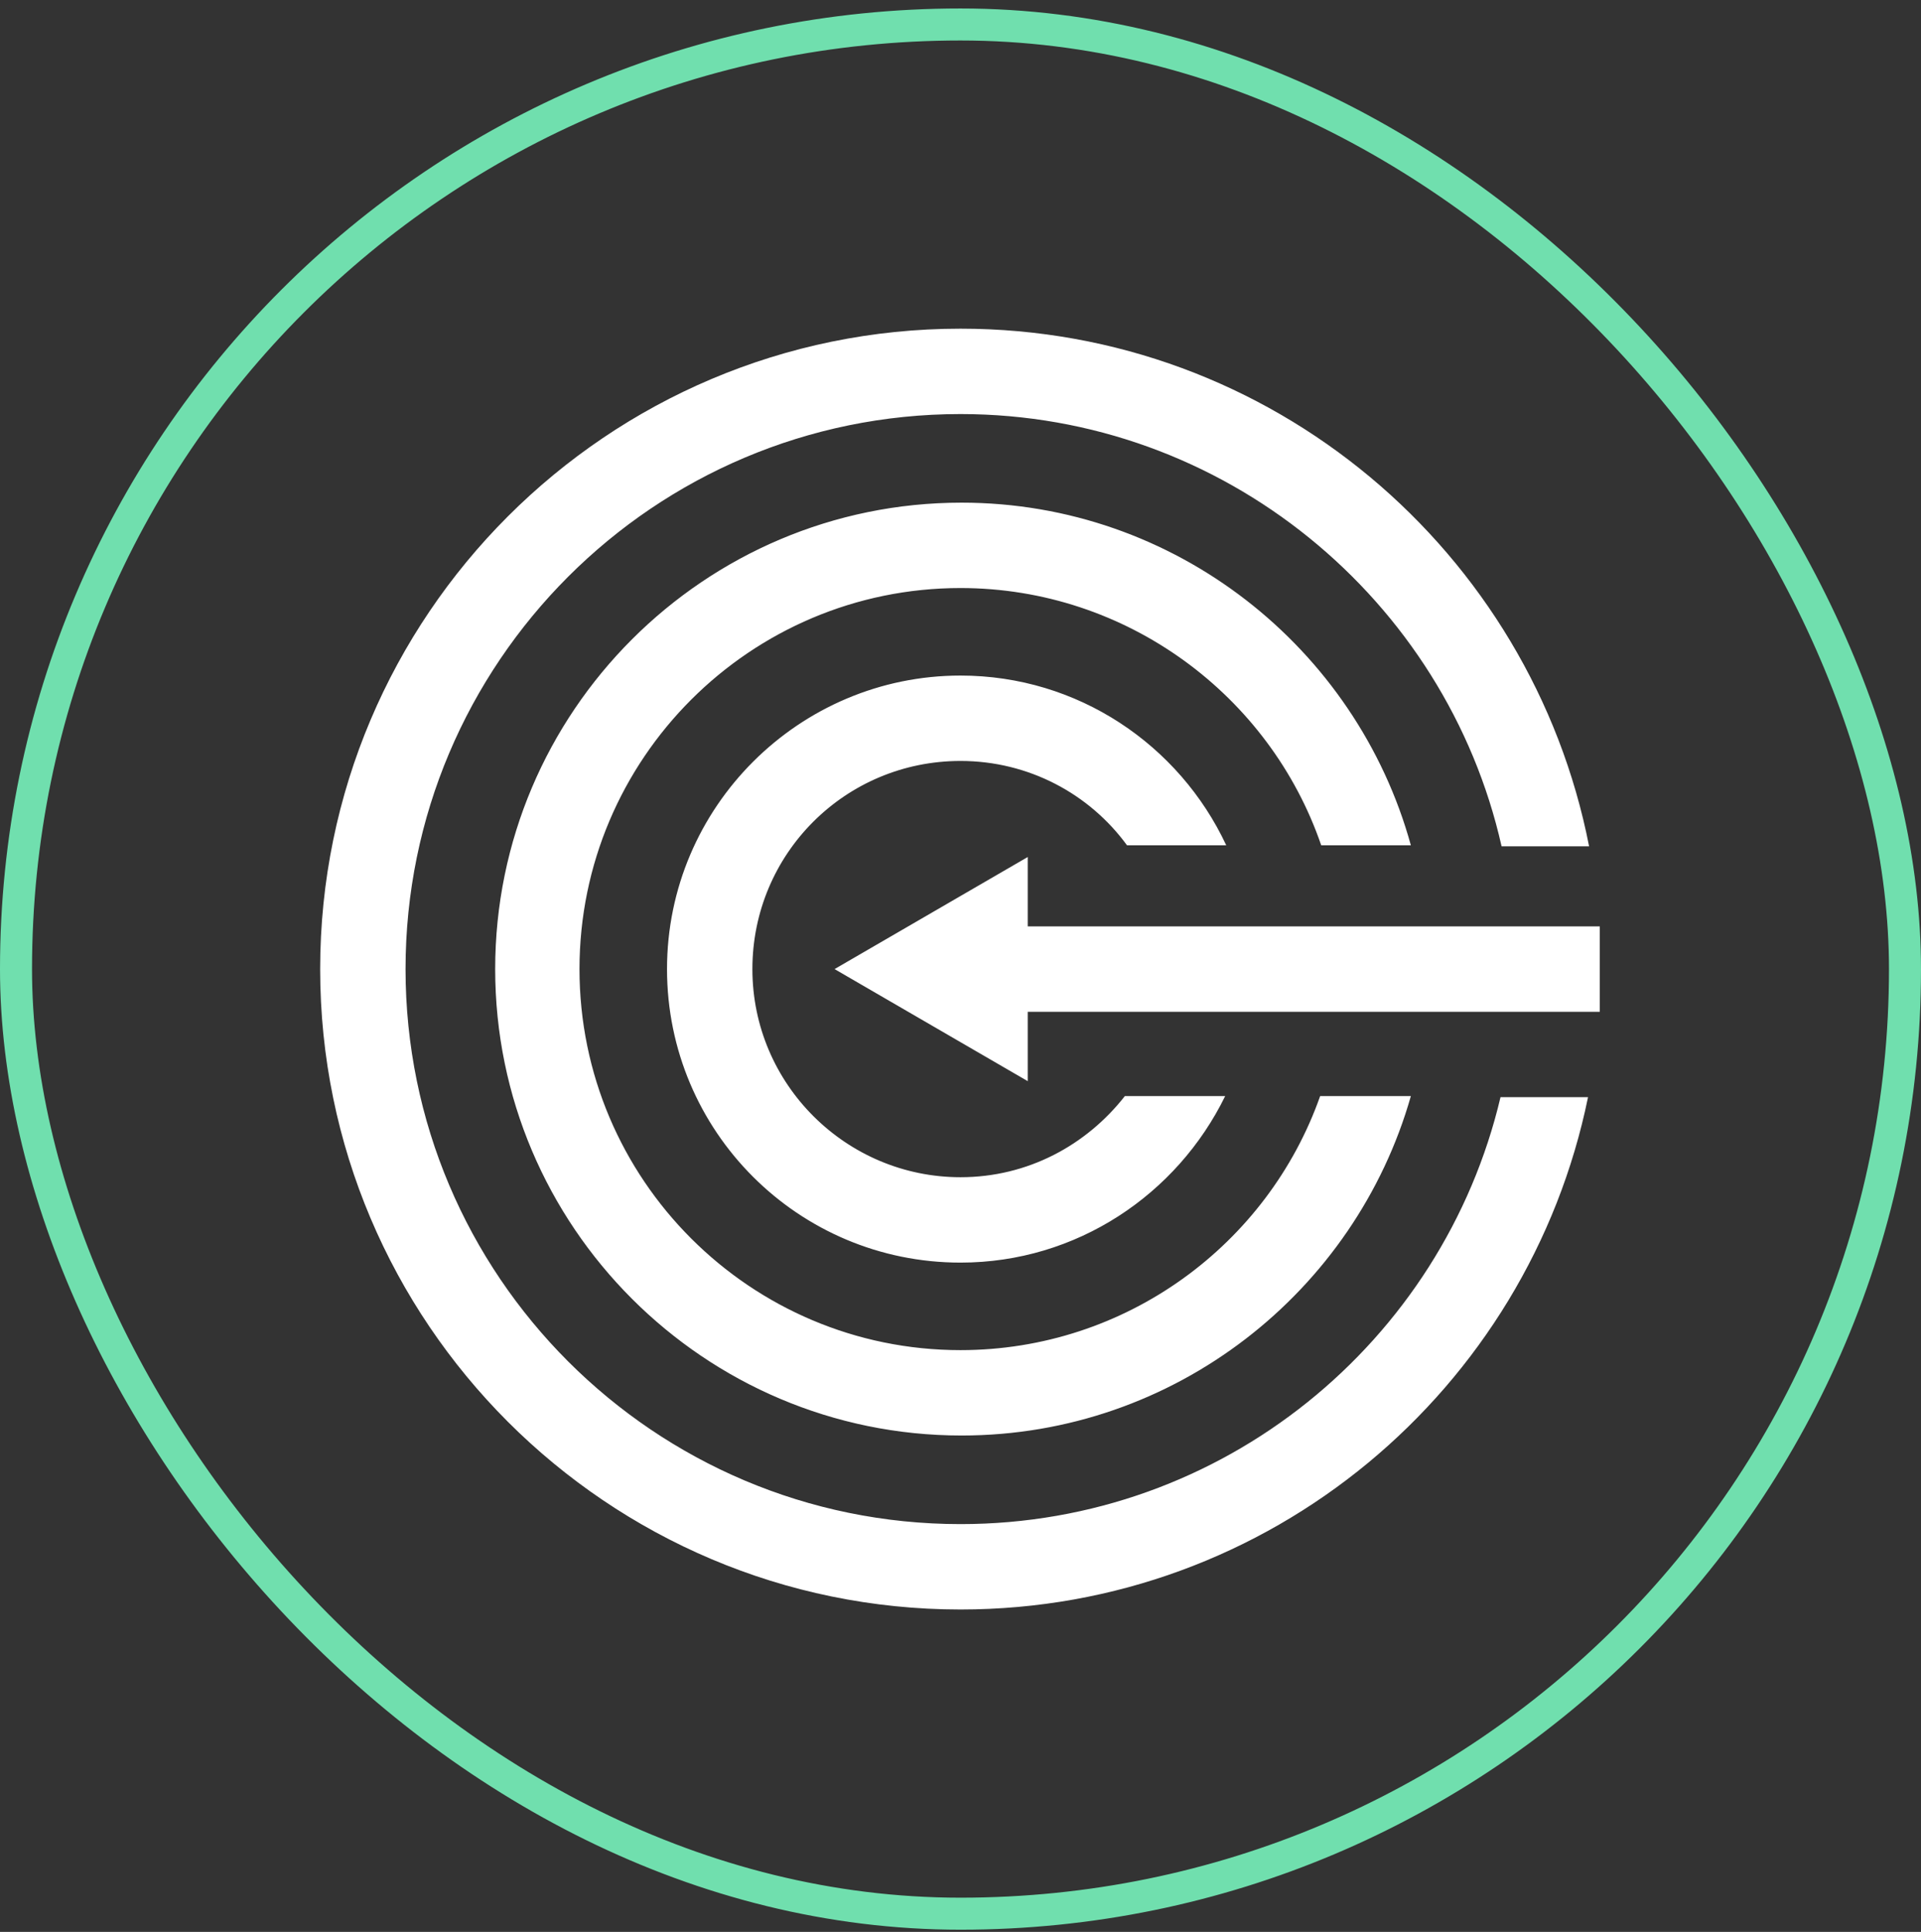
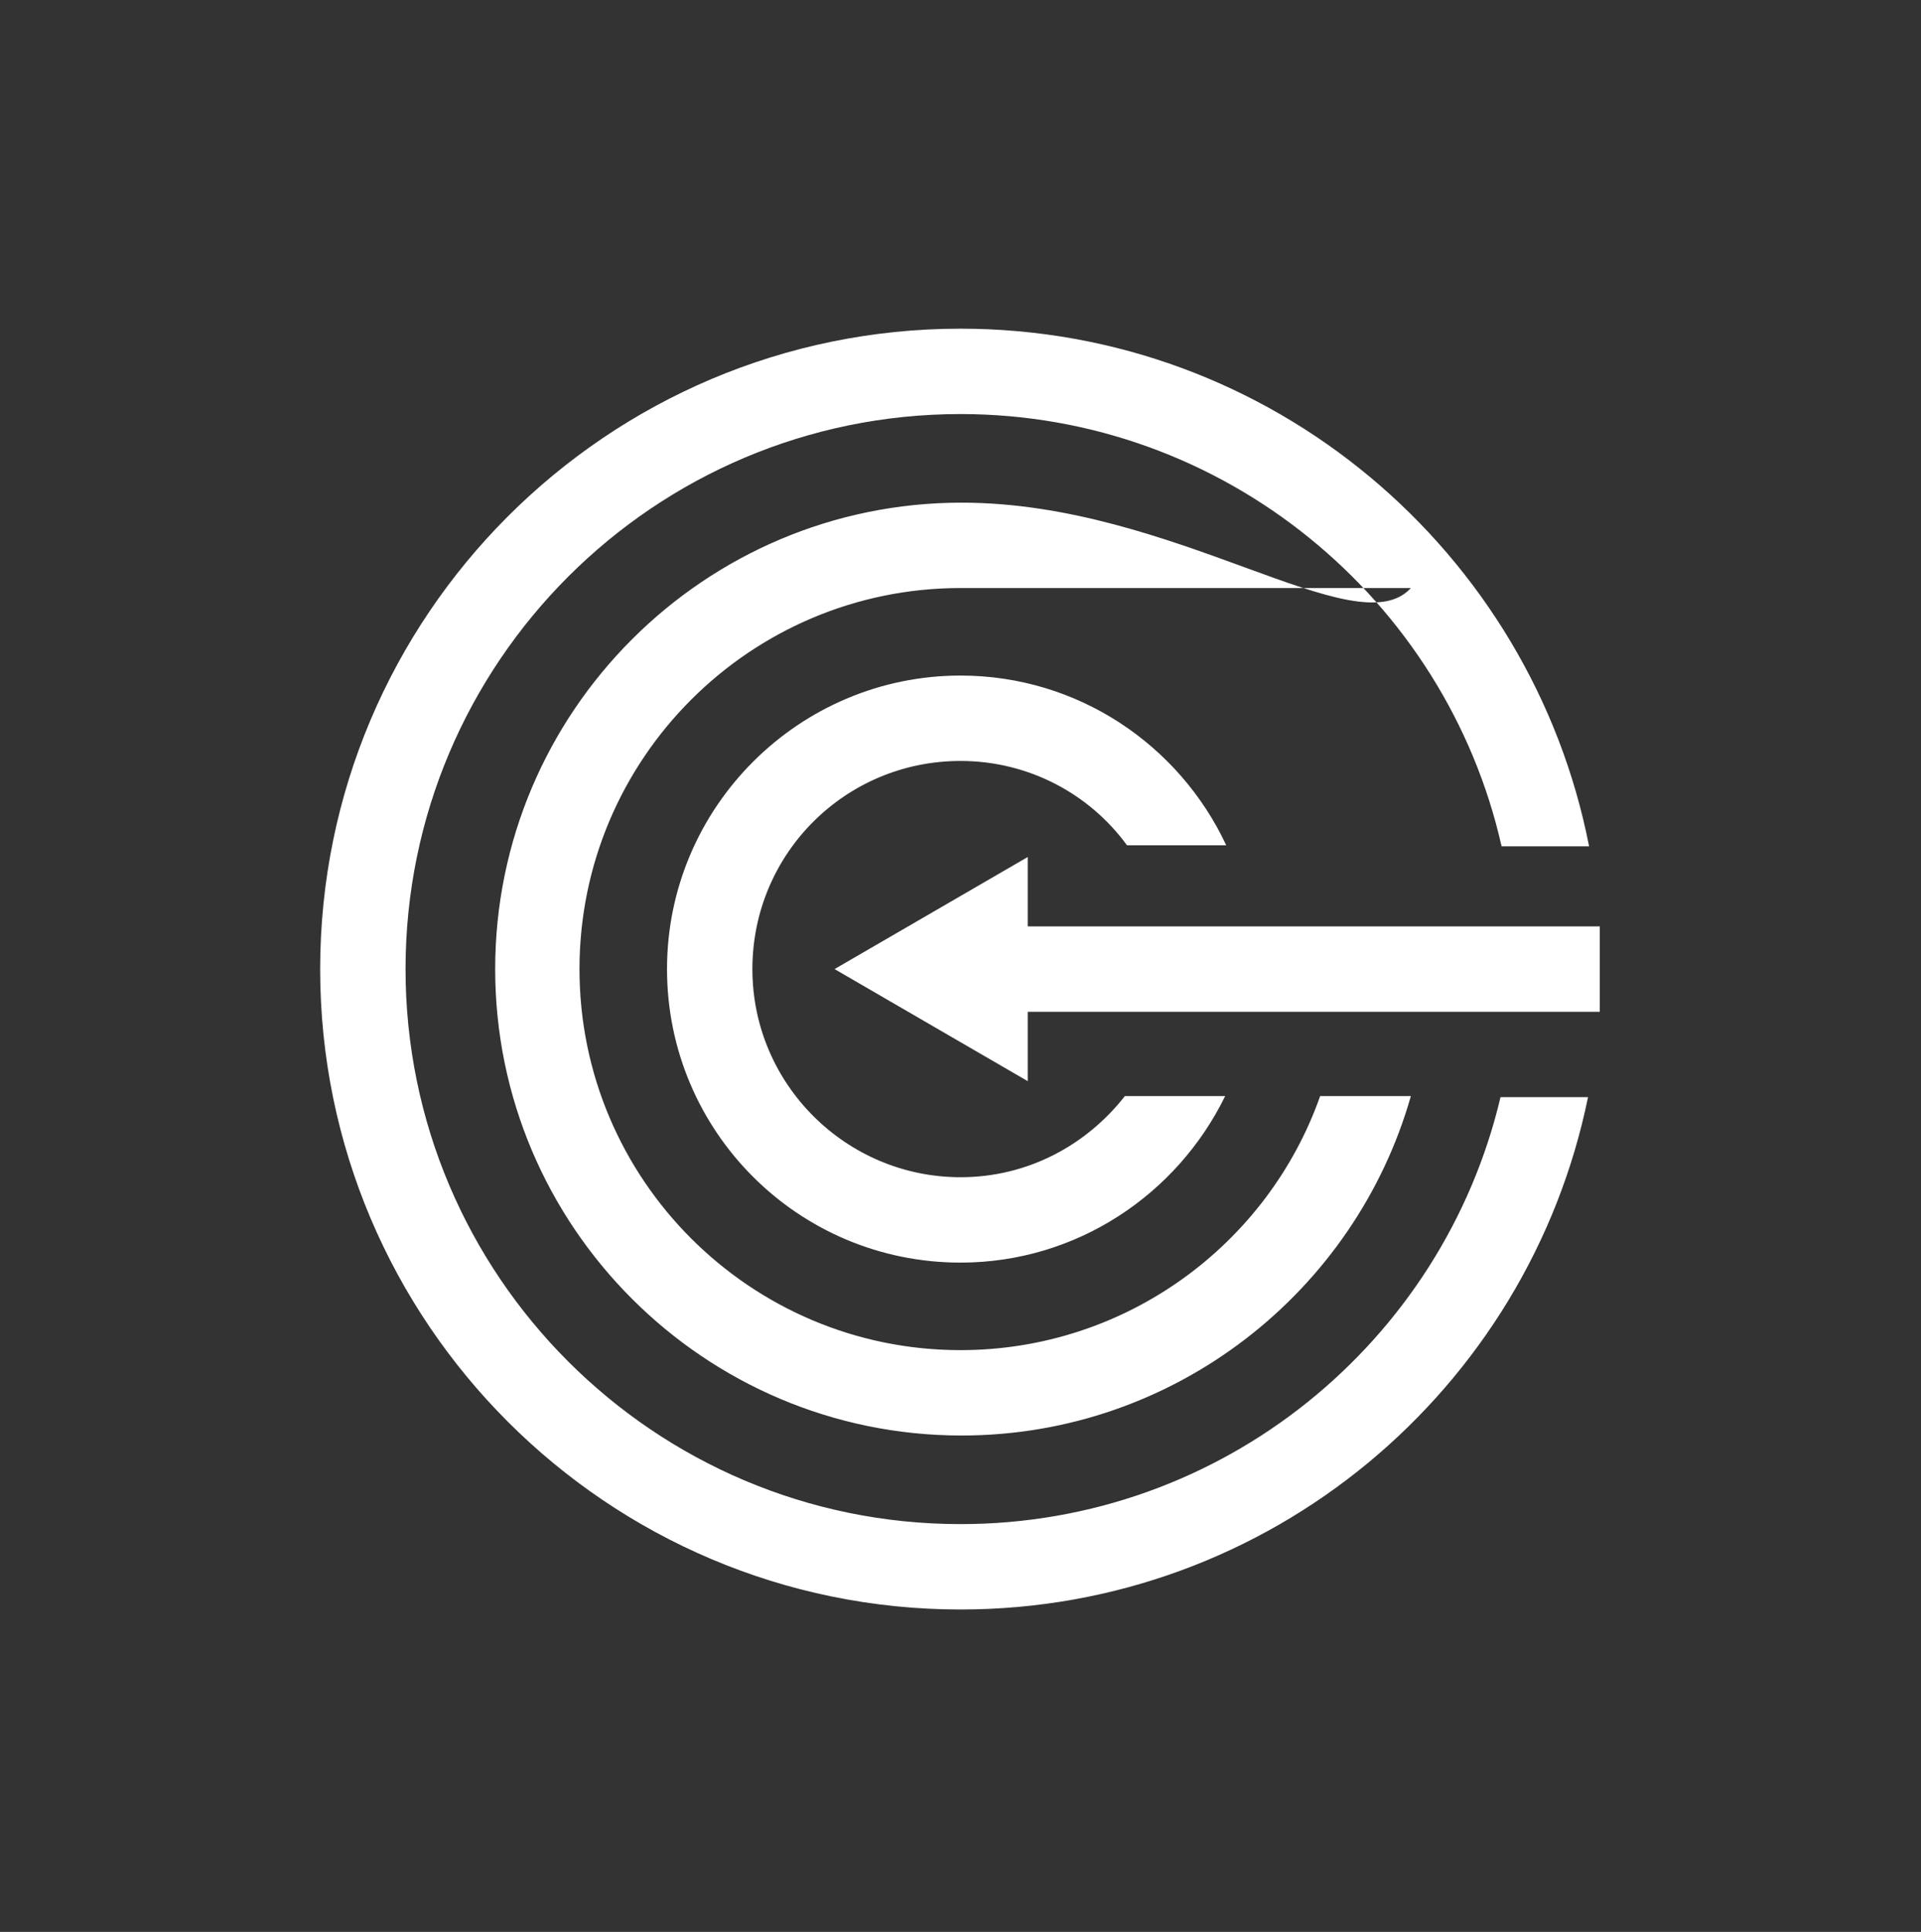
<svg xmlns="http://www.w3.org/2000/svg" width="180" height="181" viewBox="0 0 180 181" fill="none">
  <rect x="0" y="0" width="180" height="181" fill="#333333" stroke="none" />
-   <path fill-rule="evenodd" clip-rule="evenodd" d="M90 142.793C114.6 142.793 135.2 125.693 140.6 102.793H148.8C143.2 130.193 119 150.793 90 150.793C56.9 150.793 30 123.893 30 90.793C30 57.693 56.9 30.793 90 30.793C119.2 30.793 143.5 51.693 148.9 79.293H140.7C135.5 56.193 114.7 38.793 90 38.793C61.3 38.793 38 62.093 38 90.793C38 119.493 61.3 142.793 90 142.793ZM123.699 102.693C118.799 116.593 105.499 126.493 89.999 126.493C70.299 126.493 54.299 110.493 54.299 90.793C54.299 71.093 70.299 55.093 89.999 55.093C105.599 55.093 118.999 65.193 123.799 79.193H132.199C127.099 60.693 110.099 47.093 90.099 47.093C65.999 47.093 46.399 66.693 46.399 90.793C46.399 114.893 65.999 134.493 90.099 134.493C110.099 134.493 126.999 120.993 132.199 102.693H123.699ZM105.4 102.693C101.8 107.293 96.3 110.293 90 110.293C79.3 110.293 70.5 101.593 70.5 90.793C70.5 79.993 79.2 71.293 90 71.293C96.4 71.293 102.1 74.393 105.6 79.193H114.9C110.5 69.793 101 63.293 90 63.293C74.9 63.293 62.5 75.593 62.5 90.793C62.5 105.993 74.8 118.293 90 118.293C100.9 118.293 110.3 111.893 114.8 102.693H105.4ZM96.3 94.793V101.293L78.2 90.793L96.3 80.293V86.793H149.9V94.793H96.3Z" fill="#FFFFFF" />
-   <rect x="1.5" y="2.293" width="177" height="177" rx="88.5" stroke="#70DFAE" stroke-width="3" />
+   <path fill-rule="evenodd" clip-rule="evenodd" d="M90 142.793C114.6 142.793 135.2 125.693 140.6 102.793H148.8C143.2 130.193 119 150.793 90 150.793C56.9 150.793 30 123.893 30 90.793C30 57.693 56.9 30.793 90 30.793C119.2 30.793 143.5 51.693 148.9 79.293H140.7C135.5 56.193 114.7 38.793 90 38.793C61.3 38.793 38 62.093 38 90.793C38 119.493 61.3 142.793 90 142.793ZM123.699 102.693C118.799 116.593 105.499 126.493 89.999 126.493C70.299 126.493 54.299 110.493 54.299 90.793C54.299 71.093 70.299 55.093 89.999 55.093H132.199C127.099 60.693 110.099 47.093 90.099 47.093C65.999 47.093 46.399 66.693 46.399 90.793C46.399 114.893 65.999 134.493 90.099 134.493C110.099 134.493 126.999 120.993 132.199 102.693H123.699ZM105.4 102.693C101.8 107.293 96.3 110.293 90 110.293C79.3 110.293 70.5 101.593 70.5 90.793C70.5 79.993 79.2 71.293 90 71.293C96.4 71.293 102.1 74.393 105.6 79.193H114.9C110.5 69.793 101 63.293 90 63.293C74.9 63.293 62.5 75.593 62.5 90.793C62.5 105.993 74.8 118.293 90 118.293C100.9 118.293 110.3 111.893 114.8 102.693H105.4ZM96.3 94.793V101.293L78.2 90.793L96.3 80.293V86.793H149.9V94.793H96.3Z" fill="#FFFFFF" />
</svg>